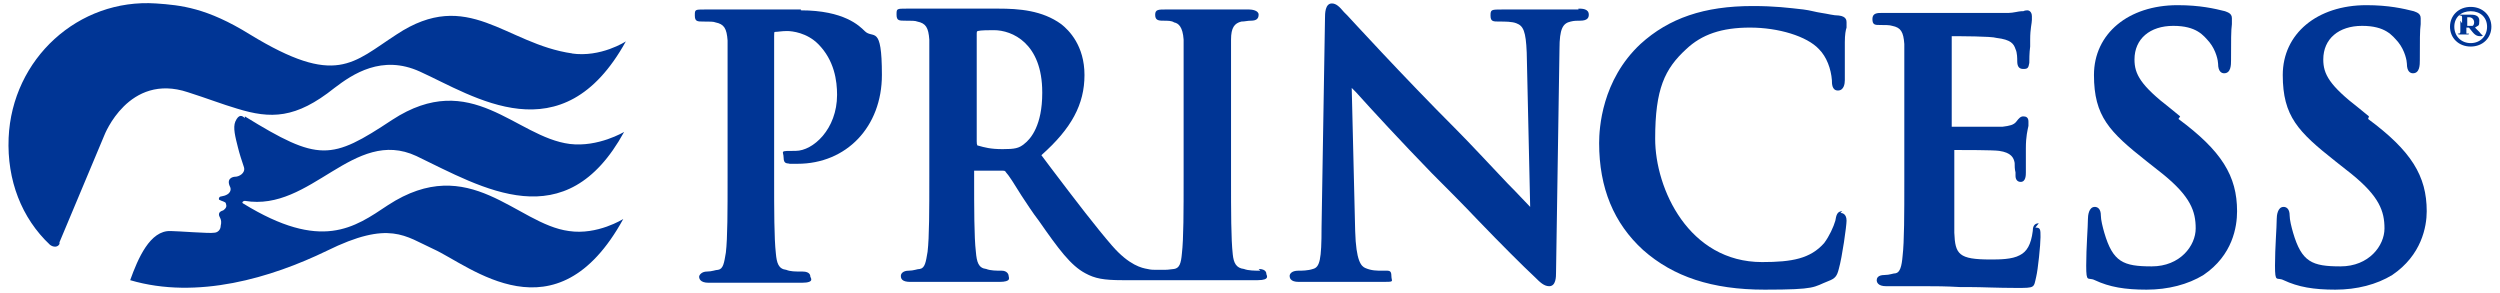
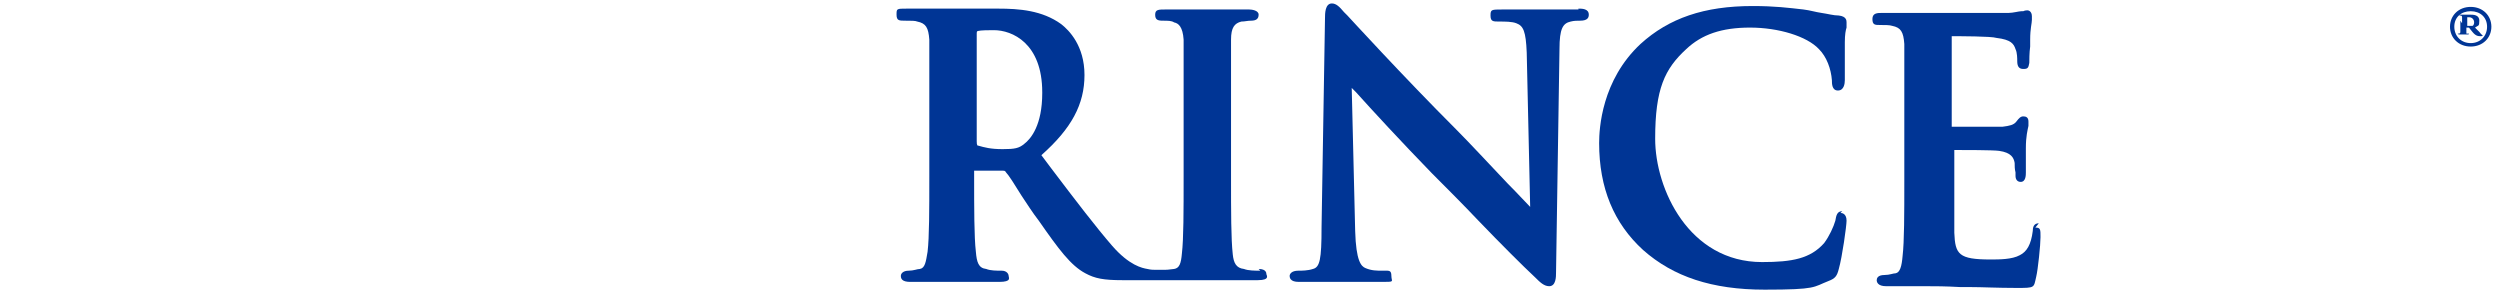
<svg xmlns="http://www.w3.org/2000/svg" width="290" height="34" viewBox="0 0 290 34" fill="none">
-   <path d="M28.4 13.5C37 18.8 38.4 18.6 45.5 13.9C54.7 7.9 59.8 15.9 66.1 16.7C69.4 17.1 72.4 15.3 72.4 15.3C65.6 27.7 56 21.8 48.3 18.1C41 14.7 36.1 24.6 28.4 23.3C28.2 23.3 28 23.5 28.2 23.6C37.3 29.2 41.1 26.4 45 23.8C54.5 17.6 59.9 26 66 26.8C69.3 27.3 72.3 25.4 72.3 25.4C64.5 39.6 54.5 30.8 50.3 28.9C47 27.4 45.2 25.5 37.9 29.1C31.5 32.2 22.9 34.8 15.1 32.5C16 30 17.4 26.7 19.8 26.8C20.5 26.8 24.4 27.1 24.8 27C25.3 27 25.6 26.6 25.6 26.2C25.8 25.4 25.4 25.2 25.4 24.9C25.4 24.6 25.6 24.5 25.9 24.4C26.3 24.1 26.3 23.9 26.2 23.6C26.2 23.4 25.6 23.3 25.5 23.2C25.3 23.2 25.4 22.8 25.6 22.8C26.9 22.6 26.8 21.9 26.7 21.7C26.2 20.7 27 20.5 27.3 20.5C27.7 20.5 28.5 20.1 28.3 19.4C28 18.5 27.8 17.9 27.6 17.1C27.3 15.9 27 14.8 27.3 14.1C27.7 13.2 28.1 13.4 28.4 13.7M66.4 6.2C58.6 5.1 54.3 -1.5 46 4C40.9 7.3 39 10.1 29 4C24 0.9 21 0.6 18.1 0.4C9.1 -0.2 1.4 6.8 1 16C0.8 20.9 2.5 25.3 5.8 28.4C6.2 28.7 6.7 28.7 6.9 28.3V28.1L12.1 15.7C12.1 15.7 14.9 8.4 21.8 10.7C24 11.4 25.8 12.1 27.5 12.6C31.4 13.8 34.3 13.8 38.8 10.2C40.9 8.6 44.3 6.3 48.7 8.3C54.9 11.1 65.2 18.2 72.6 4.8C72.6 4.8 69.7 6.7 66.3 6.2" fill="#003595" />
  <path d="M284.2 3.1C284.2 1.8 285.2 0.8 286.6 0.8C288 0.8 289 1.8 289 3.1C289 4.4 288 5.4 286.6 5.4C285.2 5.4 284.2 4.4 284.2 3.1ZM288.5 3.1C288.5 2 287.7 1.3 286.6 1.3C285.5 1.3 284.7 2 284.7 3.1C284.7 4.2 285.5 5 286.6 5C287.7 5 288.5 4.2 288.5 3.1ZM285.6 2.7V2C285.6 1.8 285.5 1.8 285.3 1.8C285.3 1.8 285.3 1.7 285.4 1.7H285.5C285.5 1.7 285.8 1.7 285.9 1.7C286 1.7 286.2 1.7 286.5 1.7C286.9 1.7 287.6 1.7 287.6 2.4C287.6 3.1 287.5 2.9 287.1 3.2L287.6 3.7C287.9 4.1 288 4.1 288 4.1C288 4.1 288 4.2 287.8 4.2C287.5 4.2 287.2 4.2 286.8 3.7L286.4 3.2H286.1V3.4C286.1 3.9 286.1 3.9 286.1 3.9C286.1 3.9 286.3 3.9 286.4 3.9C286.4 3.9 286.4 4 286.3 4H286.2C286.2 4 285.9 4 285.8 4C285.7 4 285.5 4 285.4 4H285.3C285.3 4 285.1 4 285.1 3.9C285.3 3.9 285.4 3.9 285.4 3.7C285.4 3.6 285.4 3.4 285.4 3V2.4L285.6 2.7ZM286.2 3C286.2 3 286.5 3 286.6 3C286.7 3 286.8 3 286.8 3C286.9 3 287 2.8 287 2.6C287 2.3 286.8 2 286.4 2C286 2 286.2 2 286.2 2V2.9V3Z" fill="#003595" />
-   <path d="M92.9 1.1C92 1.1 91 1.1 89.9 1.1C89 1.1 88 1.1 87.3 1.1C86.6 1.1 86.2 1.1 85.4 1.1C84.3 1.1 83 1.1 81.8 1.1C80.6 1.1 80.6 1.1 80.6 1.8C80.6 2.5 80.9 2.5 81.6 2.5C82.3 2.5 82.8 2.5 83 2.6C84 2.8 84.3 3.3 84.4 4.7C84.4 6 84.4 7.1 84.4 13.4V20.6C84.4 24.4 84.4 27.6 84.2 29.3C84 30.5 83.9 31.2 83.3 31.3C83 31.3 82.6 31.5 82 31.5C81.4 31.5 81.1 31.9 81.1 32.1C81.1 32.3 81.2 32.8 82.2 32.8C83.2 32.8 84.2 32.8 85.2 32.8C86 32.8 86.6 32.8 87 32.8C87.4 32.8 88 32.8 88.7 32.8C89.9 32.8 91.4 32.8 93 32.8C94.6 32.8 94 32.2 94 32.1C94 32 94 31.5 93.1 31.5C92.2 31.5 91.7 31.5 91.2 31.3C90.3 31.2 90.1 30.5 90 29.4C89.8 27.6 89.8 24.4 89.8 20.6V4.2C89.8 3.8 89.8 3.7 89.9 3.7C90.2 3.7 90.7 3.6 91.3 3.6C91.9 3.6 93.6 3.8 94.9 5.1C96.8 7 97.1 9.4 97.1 11C97.1 15 94.3 17.5 92.3 17.5C90.3 17.5 90.9 17.5 90.9 18.3C90.9 19.1 91.4 18.9 91.6 19C91.8 19 92.1 19 92.5 19C98.2 19 102.3 14.7 102.3 8.7C102.3 2.7 101.3 4.6 100.3 3.6C99.7 3 97.9 1.2 92.9 1.2" fill="#003595" />
  <path d="M183.1 1.1C181.7 1.1 180.6 1.1 179.9 1.1C179.6 1.1 179.3 1.1 179.2 1.1C178.9 1.1 178.4 1.1 177.8 1.1C176.8 1.1 175.6 1.1 174.3 1.1C173 1.1 172.9 1.1 172.9 1.8C172.9 2.5 173.2 2.5 173.9 2.5C174.6 2.5 175.4 2.5 175.9 2.7C176.7 3 177 3.6 177.1 6.1L177.5 24C177 23.5 176.1 22.5 174.9 21.3C172.9 19.2 170.5 16.6 168.9 15C162.7 8.8 156.4 1.9 156.3 1.8C156.2 1.7 156 1.5 155.9 1.4C155.4 0.8 155 0.4 154.5 0.4C153.7 0.4 153.7 1.6 153.7 2.1L153.3 26.4C153.3 30.1 153.1 31 152.3 31.2C151.7 31.4 151 31.4 150.6 31.4C149.8 31.4 149.6 31.8 149.6 32C149.6 32.7 150.4 32.7 150.8 32.7C152.3 32.7 153.7 32.7 154.5 32.7C154.8 32.7 155.1 32.7 155.2 32.7C155.5 32.7 155.8 32.7 156.3 32.7C157.2 32.7 158.5 32.7 160.2 32.7C161.9 32.7 161.4 32.7 161.4 32C161.4 31.3 161.1 31.4 160.4 31.4C159.7 31.4 159.1 31.4 158.4 31.1C157.9 30.9 157.3 30.3 157.2 26.8L156.8 10.2C156.9 10.3 157.1 10.5 157.3 10.7C159 12.6 162.6 16.5 166.1 20.1C167.8 21.8 169.7 23.7 171.5 25.6C174.1 28.3 176.6 30.8 178.1 32.2C178.6 32.7 179.1 33.2 179.7 33.2C180.5 33.2 180.5 32.1 180.5 31.6L180.9 5.7C180.9 3.3 181.3 2.7 182.2 2.5C182.6 2.4 182.9 2.4 183.3 2.4C184.2 2.4 184.3 2 184.3 1.7C184.3 1 183.5 1 183.1 1" fill="#003595" />
  <path d="M213.7 24.5C213.1 24.5 213 25 212.9 25.6C212.7 26.3 212.2 27.4 211.6 28.2C210 30 207.9 30.4 204.4 30.4C195.9 30.4 192 21.9 192 16.1C192 10.3 193.1 8 195.6 5.7C197.4 4 199.7 3.2 203 3.2C206.3 3.2 209.6 4.2 211 5.7C211.9 6.6 212.4 8 212.5 9.3C212.5 9.7 212.5 10.5 213.2 10.5C213.9 10.5 214 9.7 214 9.3C214 8.9 214 8.1 214 7.2C214 6.4 214 5.5 214 4.9C214 4 214.1 3.5 214.2 3.2C214.2 3 214.2 2.8 214.2 2.6C214.2 2.4 214.2 1.9 213.3 1.8C212.7 1.8 212 1.6 211.3 1.5C210.6 1.4 210 1.2 209.2 1.1C207.4 0.9 205.9 0.7 203.3 0.7C197.7 0.7 193.6 2.1 190.3 5.1C185.8 9.3 185.5 14.9 185.5 16.6C185.5 21.8 187.2 25.9 190.6 29C194.1 32.1 198.6 33.6 204.7 33.6C210.8 33.6 210.3 33.3 212.1 32.6C212.9 32.3 213.1 32 213.3 31.2C213.7 29.8 214.2 26.2 214.2 25.6C214.2 24.8 213.7 24.7 213.5 24.7" fill="#003595" />
  <path d="M236.5 25.9C235.9 25.9 235.8 26.4 235.8 26.8C235.6 28.4 235.1 29.2 234.3 29.6C233.4 30.1 231.9 30.1 230.9 30.1C227.2 30.1 226.8 29.5 226.7 27C226.7 26.2 226.7 24 226.7 22.3C226.7 21.6 226.7 21 226.7 20.6V17.4C227.8 17.4 231.2 17.4 231.9 17.5C233.3 17.7 233.6 18.3 233.7 18.9C233.7 19.3 233.7 19.6 233.8 20C233.8 20.1 233.8 20.3 233.8 20.4C233.8 20.8 234 21.1 234.4 21.1C235 21.1 235 20.3 235 20C235 19.7 235 19.3 235 18.7C235 18.2 235 17.6 235 17.2C235 15.8 235.2 15.1 235.3 14.6C235.3 14.4 235.3 14.2 235.3 14.1C235.3 13.6 235 13.5 234.7 13.5C234.4 13.5 234.2 13.7 233.9 14.1C233.6 14.5 233.1 14.6 232.3 14.7C231.8 14.7 229.6 14.7 226.4 14.7C226.4 14.7 226.4 14.7 226.4 14.6V4.2C227.3 4.2 231 4.2 231.6 4.4C233.3 4.6 233.6 5.1 233.8 5.7C234 6.1 234 6.8 234 7.1C234 7.7 234.2 8 234.7 8C235.2 8 235.3 7.9 235.4 7.3C235.4 7 235.4 6.1 235.5 5.4C235.5 5 235.5 4.7 235.5 4.6C235.5 3.3 235.7 2.7 235.7 2.3C235.7 2.1 235.7 2 235.7 1.9C235.7 1.3 235.3 1.2 235.2 1.2C235.1 1.2 234.9 1.2 234.7 1.3C234.7 1.3 234.6 1.3 234.5 1.3C234.2 1.3 233.5 1.5 233 1.5C232.4 1.5 226.3 1.5 223.7 1.5C221.1 1.5 222.5 1.5 221.7 1.5H221.3C220.8 1.5 220.4 1.5 219.9 1.5C219.4 1.5 218.8 1.5 218.3 1.5C217.8 1.5 217.2 1.5 217.2 2.2C217.2 2.9 217.5 2.9 218.1 2.9C218.7 2.9 219.2 2.9 219.5 3C220.5 3.2 220.8 3.7 220.9 5.1C220.9 6.4 220.9 7.5 220.9 13.8V21C220.9 24.8 220.9 28 220.7 29.7C220.6 30.9 220.4 31.6 219.9 31.7C219.6 31.7 219.2 31.9 218.6 31.9C217.8 31.9 217.7 32.3 217.7 32.5C217.7 32.7 217.8 33.2 218.8 33.2C219.8 33.2 219.6 33.2 220 33.2C220.5 33.2 220.9 33.2 221.4 33.2C222.3 33.2 223.1 33.2 223.5 33.2C224.5 33.2 225.6 33.2 227.4 33.3H228.5C229.9 33.3 231.7 33.4 233.9 33.4C236.1 33.4 235.9 33.4 236.2 32.1C236.4 31.3 236.7 28.4 236.7 27.5C236.7 26.6 236.7 26.4 236.1 26.4" fill="#003595" />
-   <path d="M252.9 13.5L251.8 12.6C248.3 9.9 247.6 8.6 247.6 6.9C247.6 4.5 249.4 3 252.1 3C254.8 3 255.6 4.1 256.3 4.9C257.1 5.9 257.3 7.1 257.3 7.4C257.3 8.3 257.7 8.5 258 8.5C258.8 8.5 258.8 7.5 258.8 7C258.8 4.7 258.8 3.5 258.9 2.8C258.9 2.5 258.9 2.3 258.9 2.1C258.9 1.5 258.3 1.4 258.1 1.3C256.9 1 255.2 0.6 252.6 0.6C246.9 0.6 242.9 3.9 242.9 8.7C242.9 13.5 244.7 15.3 249 18.7L250.9 20.2C254.1 22.8 254.7 24.5 254.7 26.5C254.7 28.5 252.9 30.9 249.6 30.9C246.3 30.9 245.1 30.4 244.1 27C243.9 26.3 243.7 25.5 243.7 25C243.7 24.2 243.3 24 243 24C242.3 24 242.2 25 242.2 25.4C242.2 26.3 242 28.7 242 30.8C242 32.9 242.2 32.1 243 32.5C244.7 33.3 246.5 33.6 249 33.6C251.5 33.6 253.8 33 255.6 31.9C259 29.6 259.5 26.3 259.5 24.5C259.5 20.4 257.7 17.5 252.7 13.8" fill="#003595" />
-   <path d="M274.8 13.5L273.7 12.6C270.2 9.9 269.5 8.6 269.5 6.9C269.5 4.5 271.3 3 274 3C276.7 3 277.5 4.1 278.2 4.9C279 5.9 279.2 7.1 279.2 7.4C279.2 8.3 279.6 8.5 279.9 8.5C280.7 8.5 280.7 7.5 280.7 7C280.7 4.7 280.7 3.5 280.8 2.8C280.8 2.5 280.8 2.3 280.8 2.1C280.8 1.5 280.2 1.4 280 1.3C278.8 1 277.1 0.6 274.5 0.6C268.8 0.6 264.8 3.9 264.8 8.7C264.8 13.5 266.6 15.3 270.9 18.7L272.8 20.2C276 22.8 276.6 24.5 276.6 26.5C276.6 28.5 274.8 30.9 271.5 30.9C268.2 30.9 267 30.4 266 27C265.8 26.3 265.6 25.5 265.6 25C265.6 24.2 265.2 24 264.9 24C264.2 24 264.1 25 264.1 25.4C264.1 26.4 263.9 28.7 263.9 30.8C263.9 32.9 264.1 32.1 264.9 32.5C266.6 33.3 268.4 33.6 270.9 33.6C273.4 33.6 275.7 33 277.5 31.9C280.9 29.6 281.5 26.3 281.5 24.5C281.5 20.4 279.7 17.5 274.7 13.8" fill="#003595" />
  <path d="M146.2 31.4C145.6 31.4 144.8 31.4 144.3 31.2C143.4 31.1 143.1 30.5 143 29.5C142.8 27.7 142.8 24.6 142.8 20.5V13.3C142.8 7 142.8 5.9 142.8 4.6C142.8 3.2 143.2 2.7 144 2.5C144.4 2.5 144.7 2.4 145.1 2.4C145.7 2.4 146 2.2 146 1.7C146 1.2 145.2 1.1 144.9 1.1C144.1 1.1 143 1.1 142.1 1.1C141.3 1.1 140.7 1.1 140.2 1.1C139.7 1.1 138.9 1.1 138 1.1C137 1.1 136 1.1 135.2 1.1C134.4 1.1 134 1.1 134 1.7C134 2.3 134.3 2.4 134.9 2.4C135.5 2.4 135.9 2.4 136.2 2.6C136.7 2.7 137.2 3.1 137.3 4.6C137.3 5.9 137.3 7 137.3 13.3V20.5C137.3 24.5 137.3 27.7 137.1 29.4C137 30.6 136.8 31.1 136.2 31.2C136 31.2 135.6 31.3 135.1 31.3H134.1C133.8 31.3 133.5 31.3 133.1 31.2C132.5 31.1 131 30.8 129 28.5C127.1 26.3 124.8 23.3 122 19.6L120.8 18C124.3 14.9 125.8 12.1 125.8 8.7C125.8 5.3 124 3.5 123.1 2.8C120.9 1.2 118.2 1 115.8 1C113.4 1 114.2 1 113.2 1C112.1 1 111.1 1 110.4 1C109.7 1 109.5 1 108.9 1C107.8 1 106.4 1 105.2 1C104 1 104 1 104 1.7C104 2.4 104.3 2.4 105 2.4C105.7 2.4 106.2 2.4 106.4 2.5C107.4 2.7 107.7 3.2 107.8 4.6C107.8 5.9 107.8 7 107.8 13.3V20.5C107.8 24.3 107.8 27.5 107.6 29.2C107.4 30.4 107.3 31.1 106.7 31.2C106.4 31.2 106 31.4 105.4 31.4C104.8 31.4 104.5 31.7 104.5 32C104.5 32.3 104.6 32.7 105.6 32.7C106.6 32.7 107.7 32.7 108.7 32.7C109.4 32.7 110 32.7 110.3 32.7C110.6 32.7 110.9 32.7 111.5 32.7C112.7 32.7 114.4 32.7 115.9 32.7C117.4 32.7 117 32.2 117 32C117 31.8 116.8 31.4 116.2 31.4C115.6 31.4 114.9 31.4 114.4 31.2C113.5 31.1 113.3 30.4 113.2 29.2C113 27.5 113 24.2 113 20.4V19.8H116.3C116.5 19.8 116.6 19.8 116.7 20C117 20.3 117.7 21.4 118.5 22.7C119.1 23.6 119.8 24.7 120.5 25.6C122.8 28.9 124.2 30.8 125.9 31.7C127 32.3 128 32.5 130.2 32.5H135.1C136 32.5 137.1 32.5 138.1 32.5C138.9 32.5 139.5 32.5 139.9 32.5C140.3 32.5 140.9 32.5 141.7 32.5C142.9 32.5 144.4 32.5 145.9 32.5C147.4 32.5 146.9 31.9 146.9 31.8C146.9 31.7 146.9 31.2 146 31.2M120.9 10.8C120.9 14.5 119.6 16.1 118.8 16.7C118.2 17.2 117.7 17.3 116.3 17.3C114.9 17.3 114.2 17.1 113.5 16.9C113.4 16.9 113.3 16.9 113.3 16.4V3.9C113.3 3.7 113.3 3.7 113.4 3.6C113.8 3.5 114.7 3.5 115.3 3.5C117.4 3.5 120.9 5 120.9 10.7" fill="#003595" />
</svg>